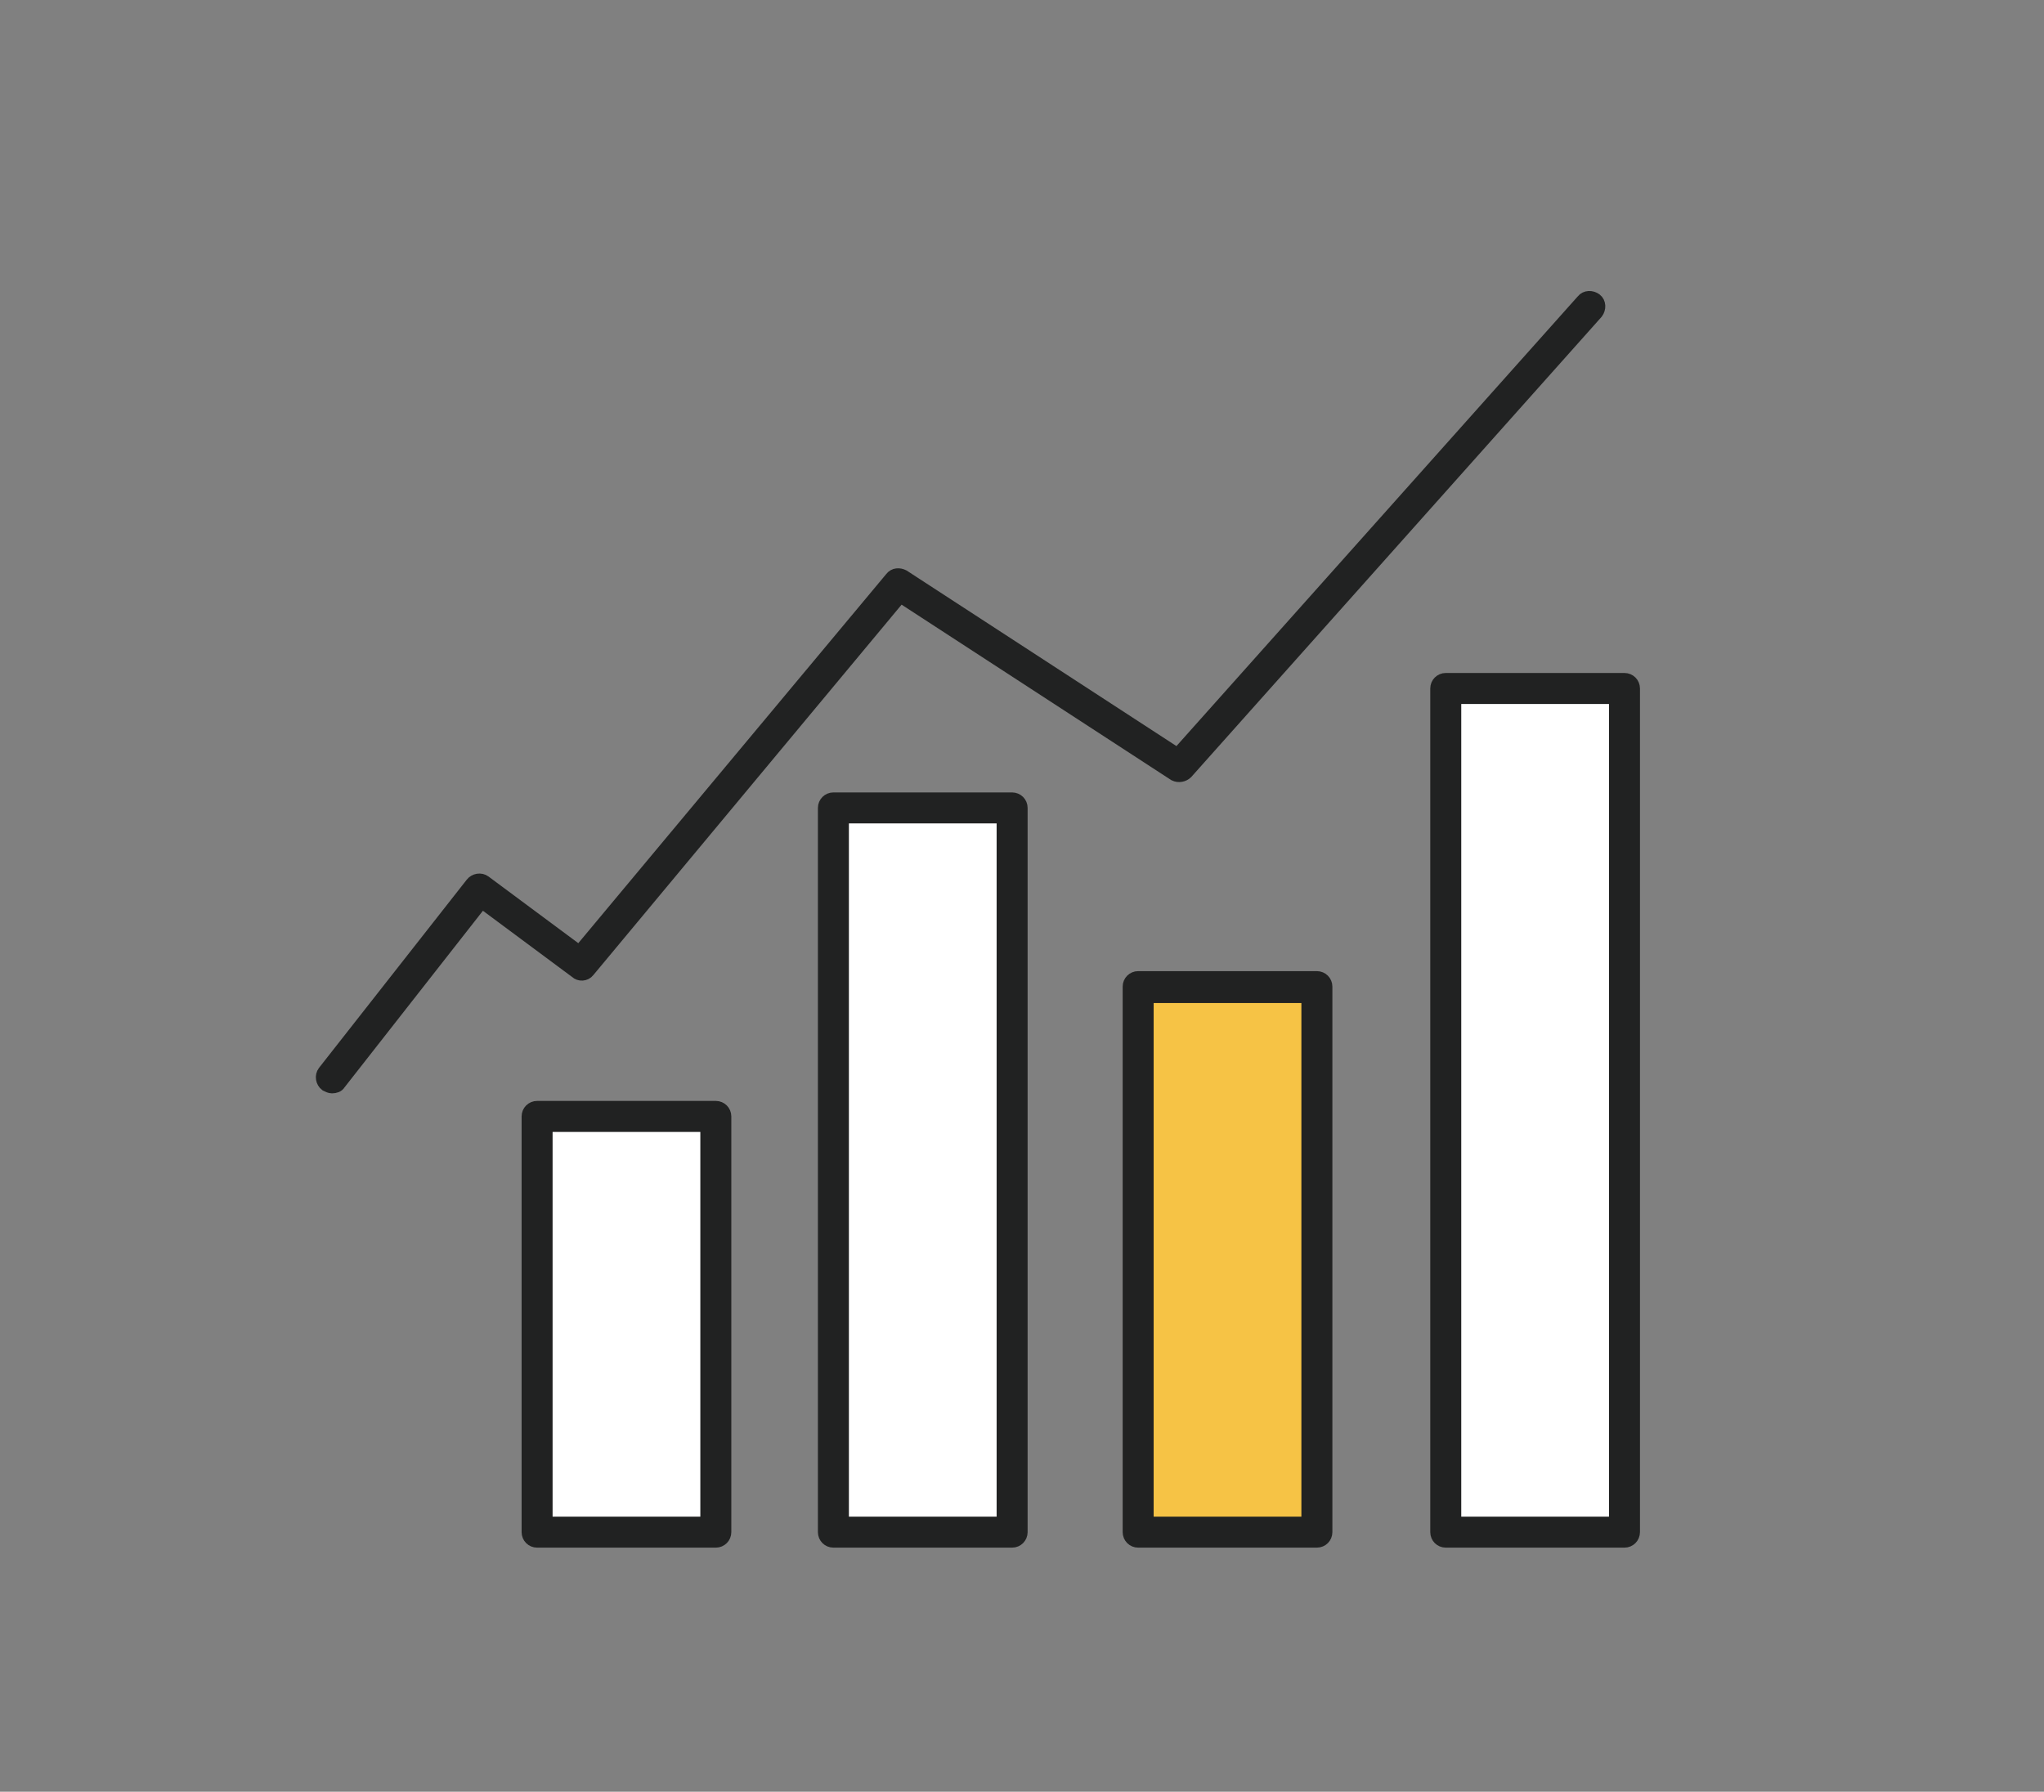
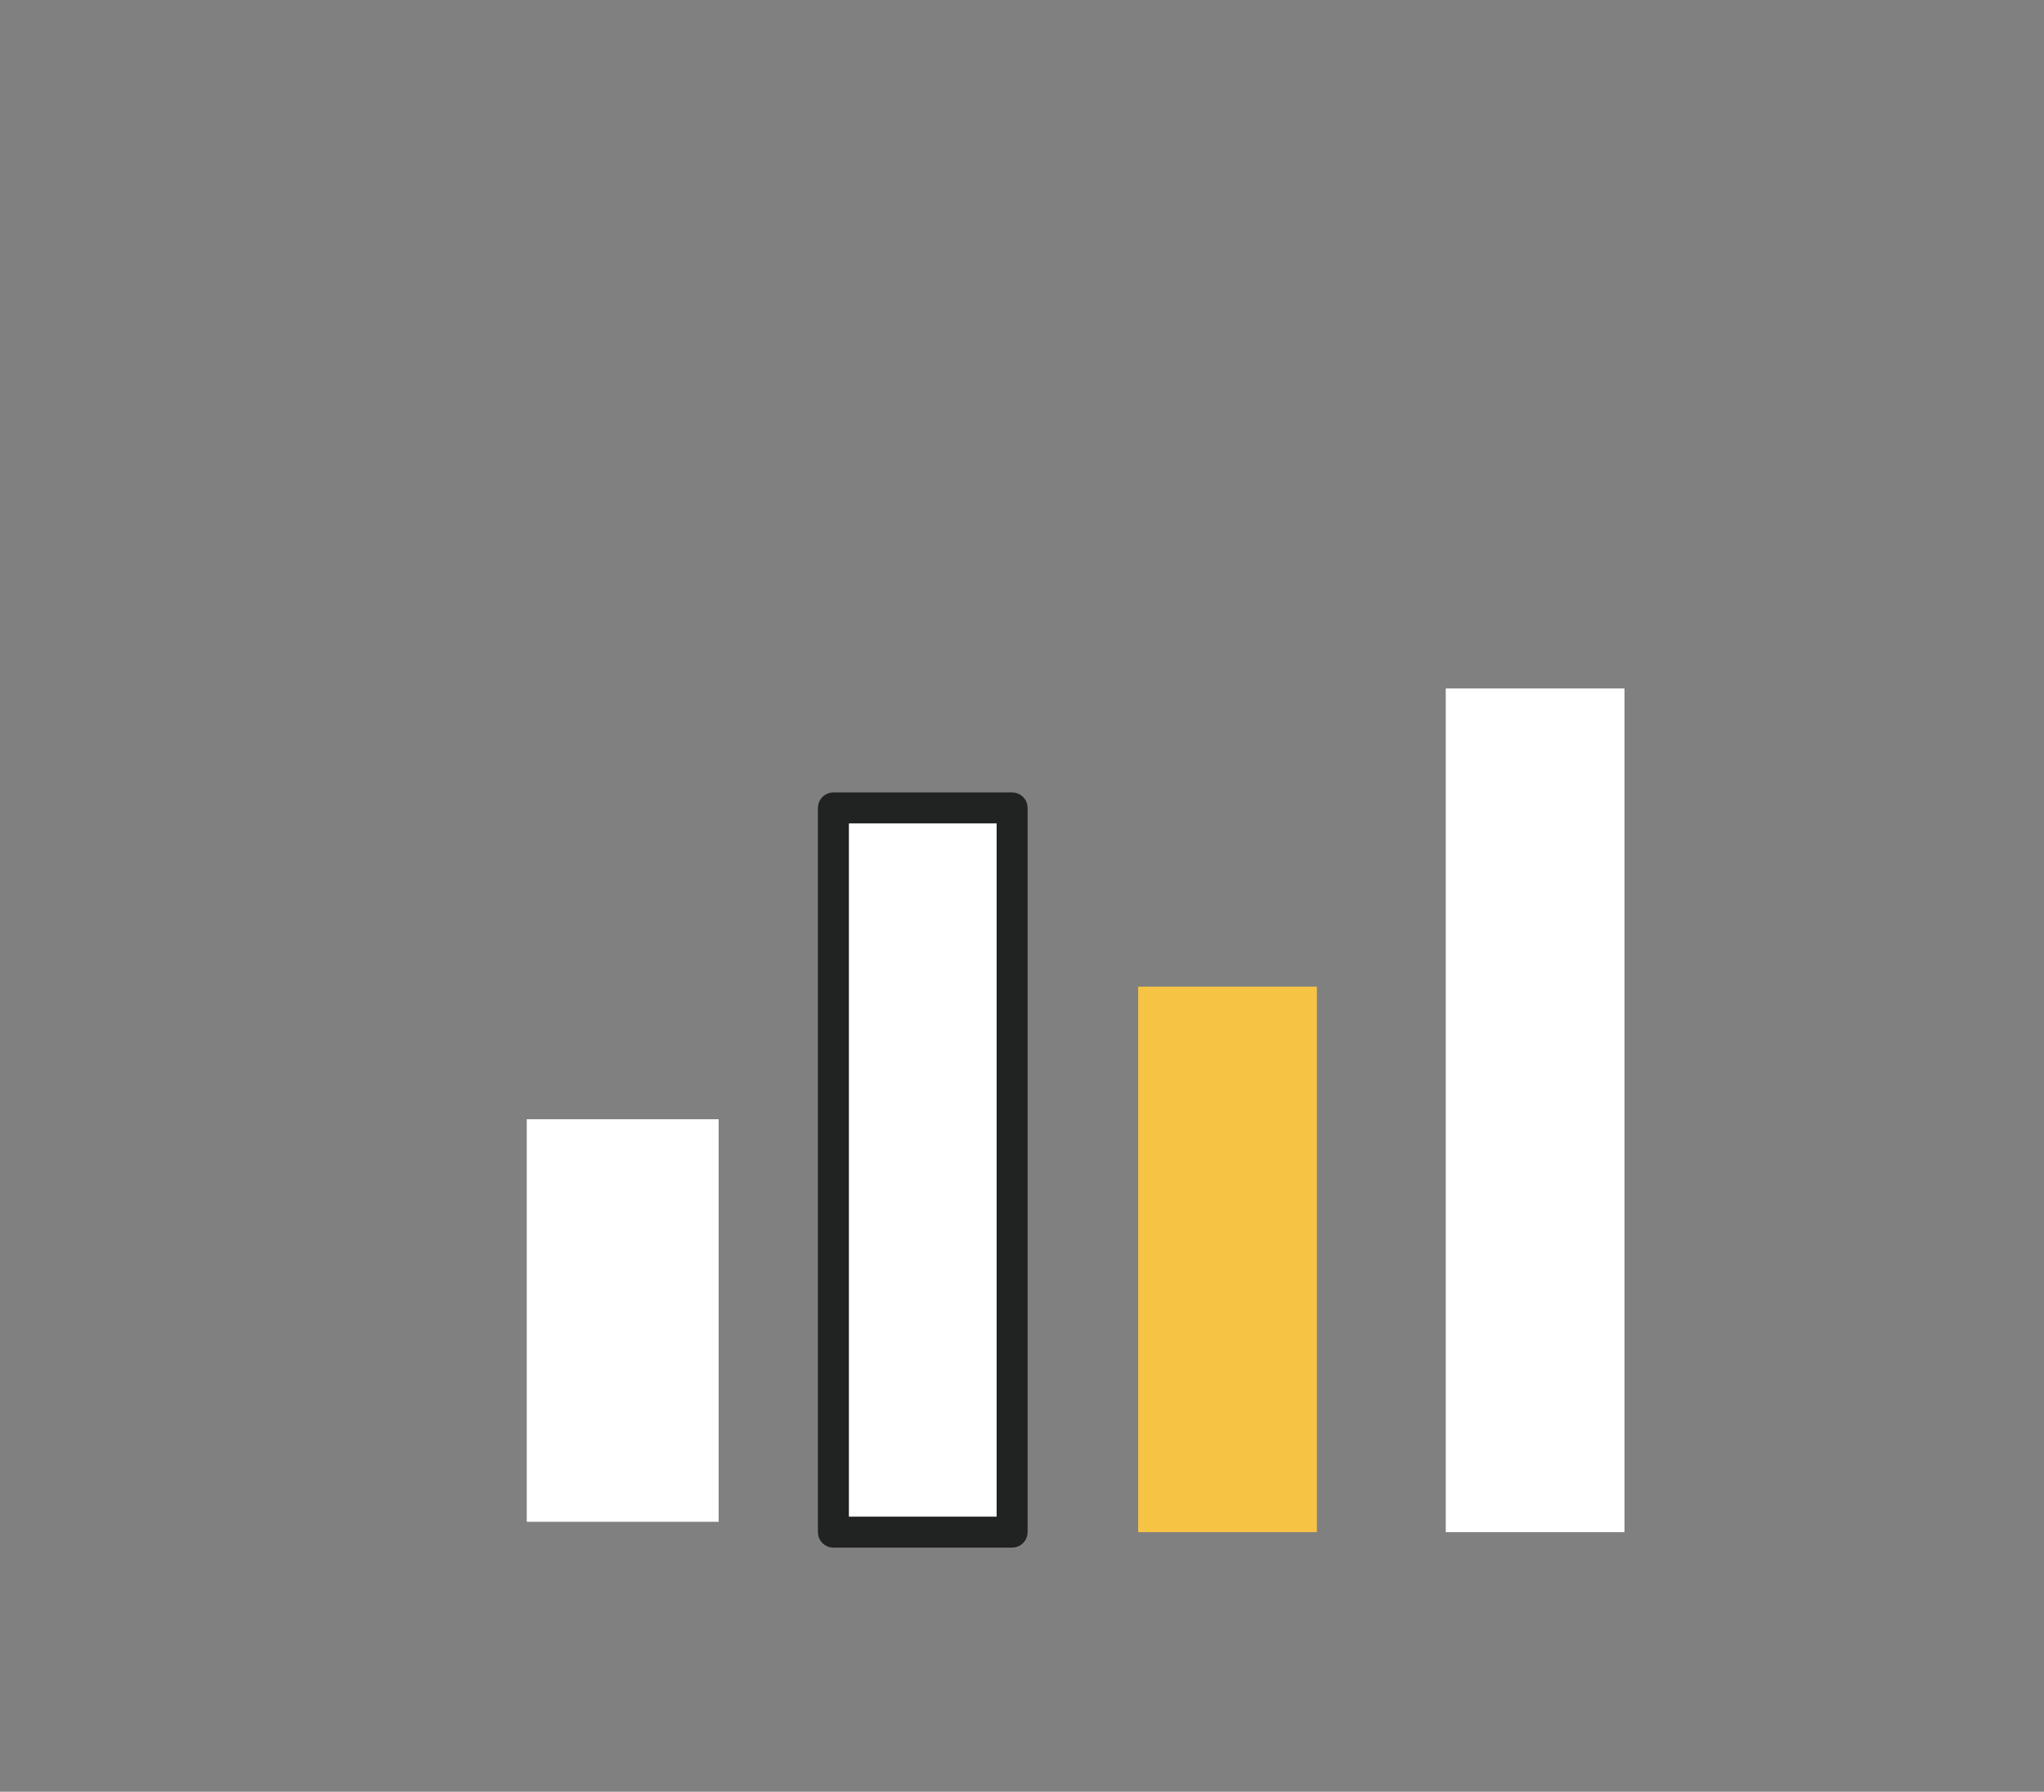
<svg xmlns="http://www.w3.org/2000/svg" xmlns:xlink="http://www.w3.org/1999/xlink" version="1.1" id="Ebene_1" x="0px" y="0px" viewBox="0 0 217.3 190.5" style="enable-background:new 0 0 217.3 190.5;" xml:space="preserve">
  <rect x="0" y="0" width="217.3" height="190.5" fill="#808080" stroke="none" />
  <style type="text/css">
	.st0{fill:#FFFFFF;}
	
		.st1{clip-path:url(#SVGID_00000113336529330299082680000010434650676363489445_);fill:none;stroke:#212222;stroke-width:1.494;stroke-miterlimit:10;}
	.st2{clip-path:url(#SVGID_00000113336529330299082680000010434650676363489445_);fill:#212222;}
	.st3{fill:#F6C345;}
	
		.st4{clip-path:url(#SVGID_00000150798336236235752490000016185783000411679135_);fill:none;stroke:#212222;stroke-width:1.494;stroke-miterlimit:10;}
	.st5{clip-path:url(#SVGID_00000150798336236235752490000016185783000411679135_);fill:#212222;}
	
		.st6{clip-path:url(#SVGID_00000060025468554589786250000000975166373308571779_);fill:none;stroke:#212222;stroke-width:1.494;stroke-miterlimit:10;}
	.st7{clip-path:url(#SVGID_00000060025468554589786250000000975166373308571779_);fill:#212222;}
</style>
  <rect x="56" y="119" class="st0" width="20.4" height="42.8" />
  <rect x="88.6" y="85.9" class="st0" width="19" height="77" />
  <g>
    <defs>
      <rect id="SVGID_1_" x="33" y="30.4" width="142" height="134.7" />
    </defs>
    <clipPath id="SVGID_00000002381078916930201000000007062919135738591126_">
      <use xlink:href="#SVGID_1_" style="overflow:visible;" />
    </clipPath>
    <rect x="88.6" y="85.9" style="clip-path:url(#SVGID_00000002381078916930201000000007062919135738591126_);fill:none;stroke:#212222;stroke-width:1.494;stroke-miterlimit:10;" width="19" height="77" />
    <path style="clip-path:url(#SVGID_00000002381078916930201000000007062919135738591126_);fill:#212222;" d="M89.5,162h17.2V86.8   H89.5V162z M107.6,163.8h-19c-0.5,0-0.9-0.4-0.9-0.9v-77c0-0.5,0.4-0.9,0.9-0.9h19c0.5,0,0.9,0.4,0.9,0.9v77   C108.5,163.4,108.1,163.8,107.6,163.8" />
    <path style="clip-path:url(#SVGID_00000002381078916930201000000007062919135738591126_);fill:none;stroke:#212222;stroke-width:1.494;stroke-miterlimit:10;" d="   M89.5,162h17.2V86.8H89.5V162z M107.6,163.8h-19c-0.5,0-0.9-0.4-0.9-0.9v-77c0-0.5,0.4-0.9,0.9-0.9h19c0.5,0,0.9,0.4,0.9,0.9v77   C108.5,163.4,108.1,163.8,107.6,163.8z" />
  </g>
  <rect x="121" y="104.9" class="st3" width="19" height="58" />
  <g>
    <defs>
-       <rect id="SVGID_00000157302677604087796670000011267601991931514540_" x="33" y="30.4" width="142" height="134.7" />
-     </defs>
+       </defs>
    <clipPath id="SVGID_00000002342442564244812420000012948247882375621761_">
      <use xlink:href="#SVGID_00000157302677604087796670000011267601991931514540_" style="overflow:visible;" />
    </clipPath>
    <rect x="121" y="104.9" style="clip-path:url(#SVGID_00000002342442564244812420000012948247882375621761_);fill:none;stroke:#212222;stroke-width:1.494;stroke-miterlimit:10;" width="19" height="58" />
    <path style="clip-path:url(#SVGID_00000002342442564244812420000012948247882375621761_);fill:#212222;" d="M121.9,162h17.2v-56.1   h-17.2V162z M140,163.8h-19c-0.5,0-0.9-0.4-0.9-0.9v-58c0-0.5,0.4-0.9,0.9-0.9h19c0.5,0,0.9,0.4,0.9,0.9v58   C140.9,163.4,140.5,163.8,140,163.8" />
    <path style="clip-path:url(#SVGID_00000002342442564244812420000012948247882375621761_);fill:none;stroke:#212222;stroke-width:1.494;stroke-miterlimit:10;" d="   M121.9,162h17.2v-56.1h-17.2V162z M140,163.8h-19c-0.5,0-0.9-0.4-0.9-0.9v-58c0-0.5,0.4-0.9,0.9-0.9h19c0.5,0,0.9,0.4,0.9,0.9v58   C140.9,163.4,140.5,163.8,140,163.8z" />
  </g>
  <rect x="153.7" y="73.2" class="st0" width="19" height="89.7" />
  <g>
    <defs>
-       <rect id="SVGID_00000029739497000059942070000007111236919826954115_" x="33" y="30.4" width="142" height="134.7" />
-     </defs>
+       </defs>
    <clipPath id="SVGID_00000099635307601023933050000014595413643439248830_">
      <use xlink:href="#SVGID_00000029739497000059942070000007111236919826954115_" style="overflow:visible;" />
    </clipPath>
    <rect x="153.7" y="73.2" style="clip-path:url(#SVGID_00000099635307601023933050000014595413643439248830_);fill:none;stroke:#212222;stroke-width:1.494;stroke-miterlimit:10;" width="19" height="89.7" />
    <path style="clip-path:url(#SVGID_00000099635307601023933050000014595413643439248830_);fill:#212222;" d="M154.6,162h17.2V74.1   h-17.2V162z M172.7,163.8h-19c-0.5,0-0.9-0.4-0.9-0.9V73.2c0-0.5,0.4-0.9,0.9-0.9h19c0.5,0,0.9,0.4,0.9,0.9v89.7   C173.6,163.4,173.2,163.8,172.7,163.8" />
    <path style="clip-path:url(#SVGID_00000099635307601023933050000014595413643439248830_);fill:none;stroke:#212222;stroke-width:1.494;stroke-miterlimit:10;" d="   M154.6,162h17.2V74.1h-17.2V162z M172.7,163.8h-19c-0.5,0-0.9-0.4-0.9-0.9V73.2c0-0.5,0.4-0.9,0.9-0.9h19c0.5,0,0.9,0.4,0.9,0.9   v89.7C173.6,163.4,173.2,163.8,172.7,163.8z" />
-     <path style="clip-path:url(#SVGID_00000099635307601023933050000014595413643439248830_);fill:#212222;" d="M35.3,115.5   c-0.2,0-0.4-0.1-0.6-0.2c-0.4-0.3-0.5-0.9-0.2-1.3l15.7-20c0.3-0.4,0.9-0.5,1.3-0.2l10.1,7.5l33.2-39.8c0.3-0.4,0.8-0.4,1.2-0.2   l29.2,19l43.1-48.3c0.3-0.4,0.9-0.4,1.3-0.1c0.4,0.3,0.4,0.9,0.1,1.3l-43.6,48.9c-0.3,0.3-0.8,0.4-1.2,0.2l-29.2-19l-33.2,39.9   c-0.3,0.4-0.9,0.4-1.2,0.1l-10.1-7.5L36,115.2C35.9,115.4,35.6,115.5,35.3,115.5" />
+     <path style="clip-path:url(#SVGID_00000099635307601023933050000014595413643439248830_);fill:#212222;" d="M35.3,115.5   c-0.2,0-0.4-0.1-0.6-0.2c-0.4-0.3-0.5-0.9-0.2-1.3l15.7-20c0.3-0.4,0.9-0.5,1.3-0.2l10.1,7.5l33.2-39.8c0.3-0.4,0.8-0.4,1.2-0.2   l29.2,19l43.1-48.3c0.3-0.4,0.9-0.4,1.3-0.1c0.4,0.3,0.4,0.9,0.1,1.3l-43.6,48.9c-0.3,0.3-0.8,0.4-1.2,0.2l-29.2-19l-33.2,39.9   c-0.3,0.4-0.9,0.4-1.2,0.1L36,115.2C35.9,115.4,35.6,115.5,35.3,115.5" />
    <path style="clip-path:url(#SVGID_00000099635307601023933050000014595413643439248830_);fill:none;stroke:#212222;stroke-width:1.494;stroke-miterlimit:10;" d="   M35.3,115.5c-0.2,0-0.4-0.1-0.6-0.2c-0.4-0.3-0.5-0.9-0.2-1.3l15.7-20c0.3-0.4,0.9-0.5,1.3-0.2l10.1,7.5l33.2-39.8   c0.3-0.4,0.8-0.4,1.2-0.2l29.2,19l43.1-48.3c0.3-0.4,0.9-0.4,1.3-0.1c0.4,0.3,0.4,0.9,0.1,1.3l-43.6,48.9c-0.3,0.3-0.8,0.4-1.2,0.2   l-29.2-19l-33.2,39.9c-0.3,0.4-0.9,0.4-1.2,0.1l-10.1-7.5L36,115.2C35.9,115.4,35.6,115.5,35.3,115.5z" />
    <path style="clip-path:url(#SVGID_00000099635307601023933050000014595413643439248830_);fill:#212222;" d="M58,162h17.2v-42.4H58   V162z M76.1,163.8h-19c-0.5,0-0.9-0.4-0.9-0.9v-44.2c0-0.5,0.4-0.9,0.9-0.9h19c0.5,0,0.9,0.4,0.9,0.9v44.2   C77,163.4,76.6,163.8,76.1,163.8" />
    <path style="clip-path:url(#SVGID_00000099635307601023933050000014595413643439248830_);fill:none;stroke:#212222;stroke-width:1.494;stroke-miterlimit:10;" d="   M58,162h17.2v-42.4H58V162z M76.1,163.8h-19c-0.5,0-0.9-0.4-0.9-0.9v-44.2c0-0.5,0.4-0.9,0.9-0.9h19c0.5,0,0.9,0.4,0.9,0.9v44.2   C77,163.4,76.6,163.8,76.1,163.8z" />
  </g>
</svg>